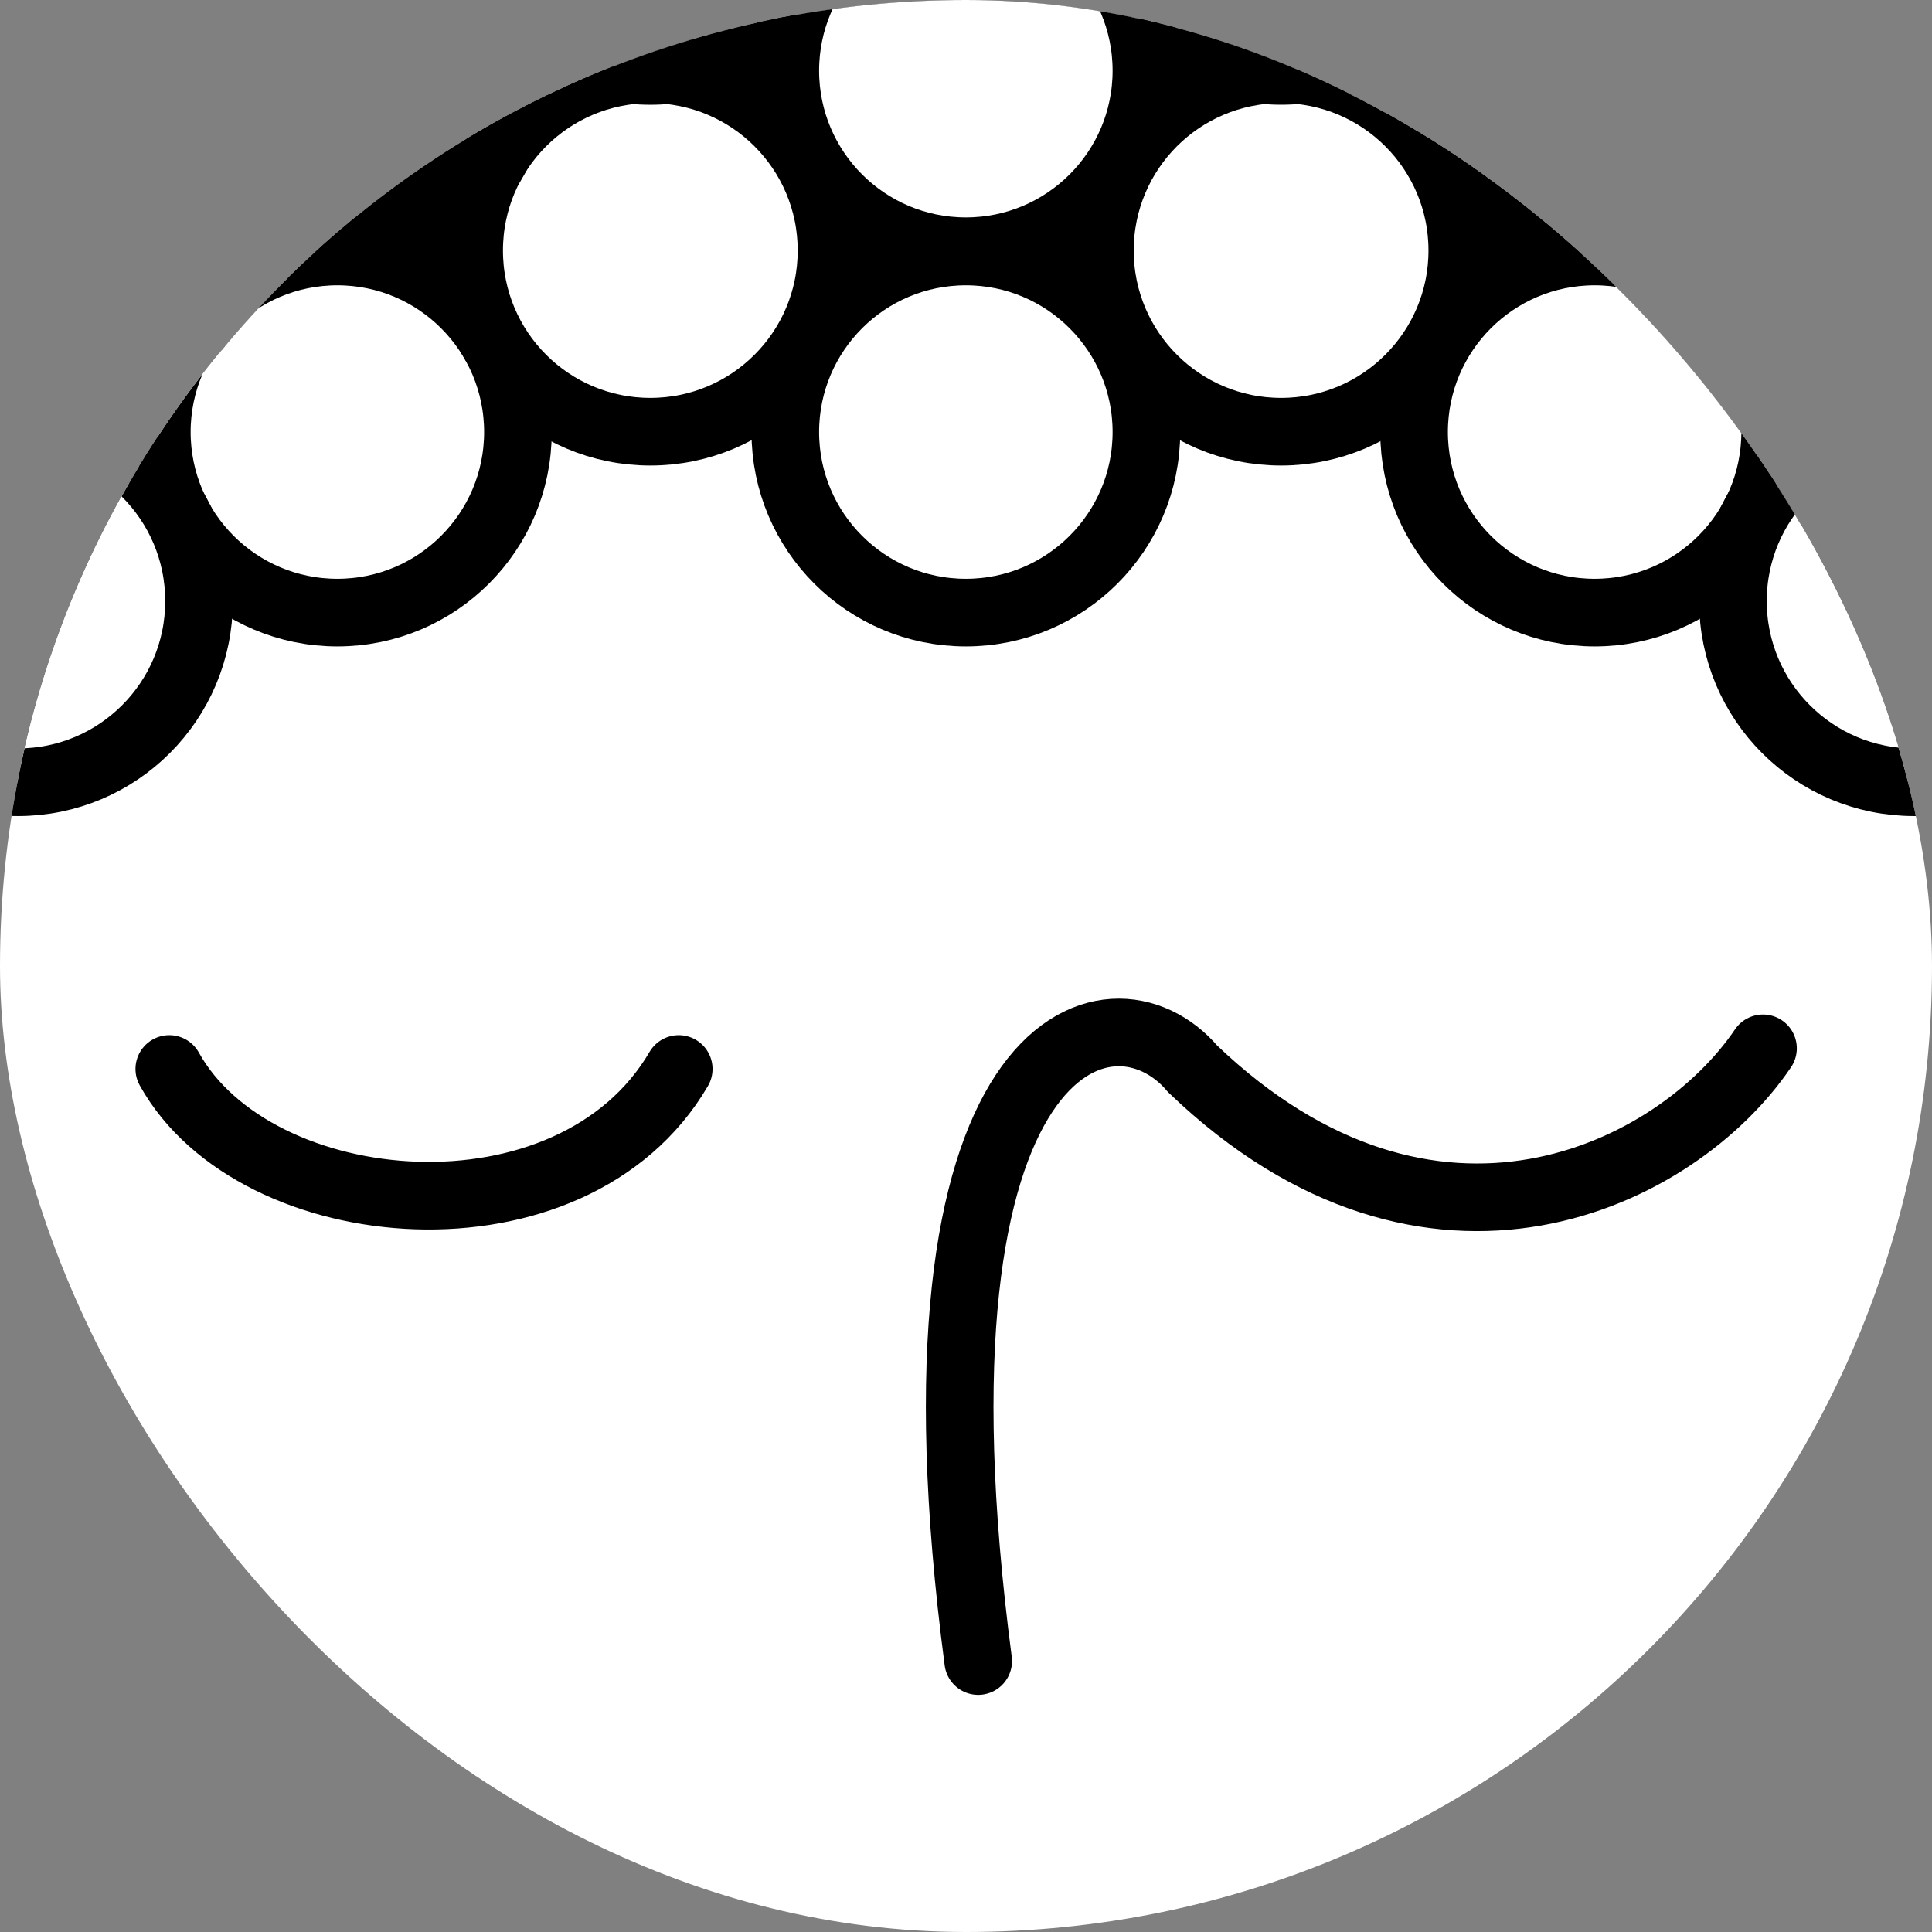
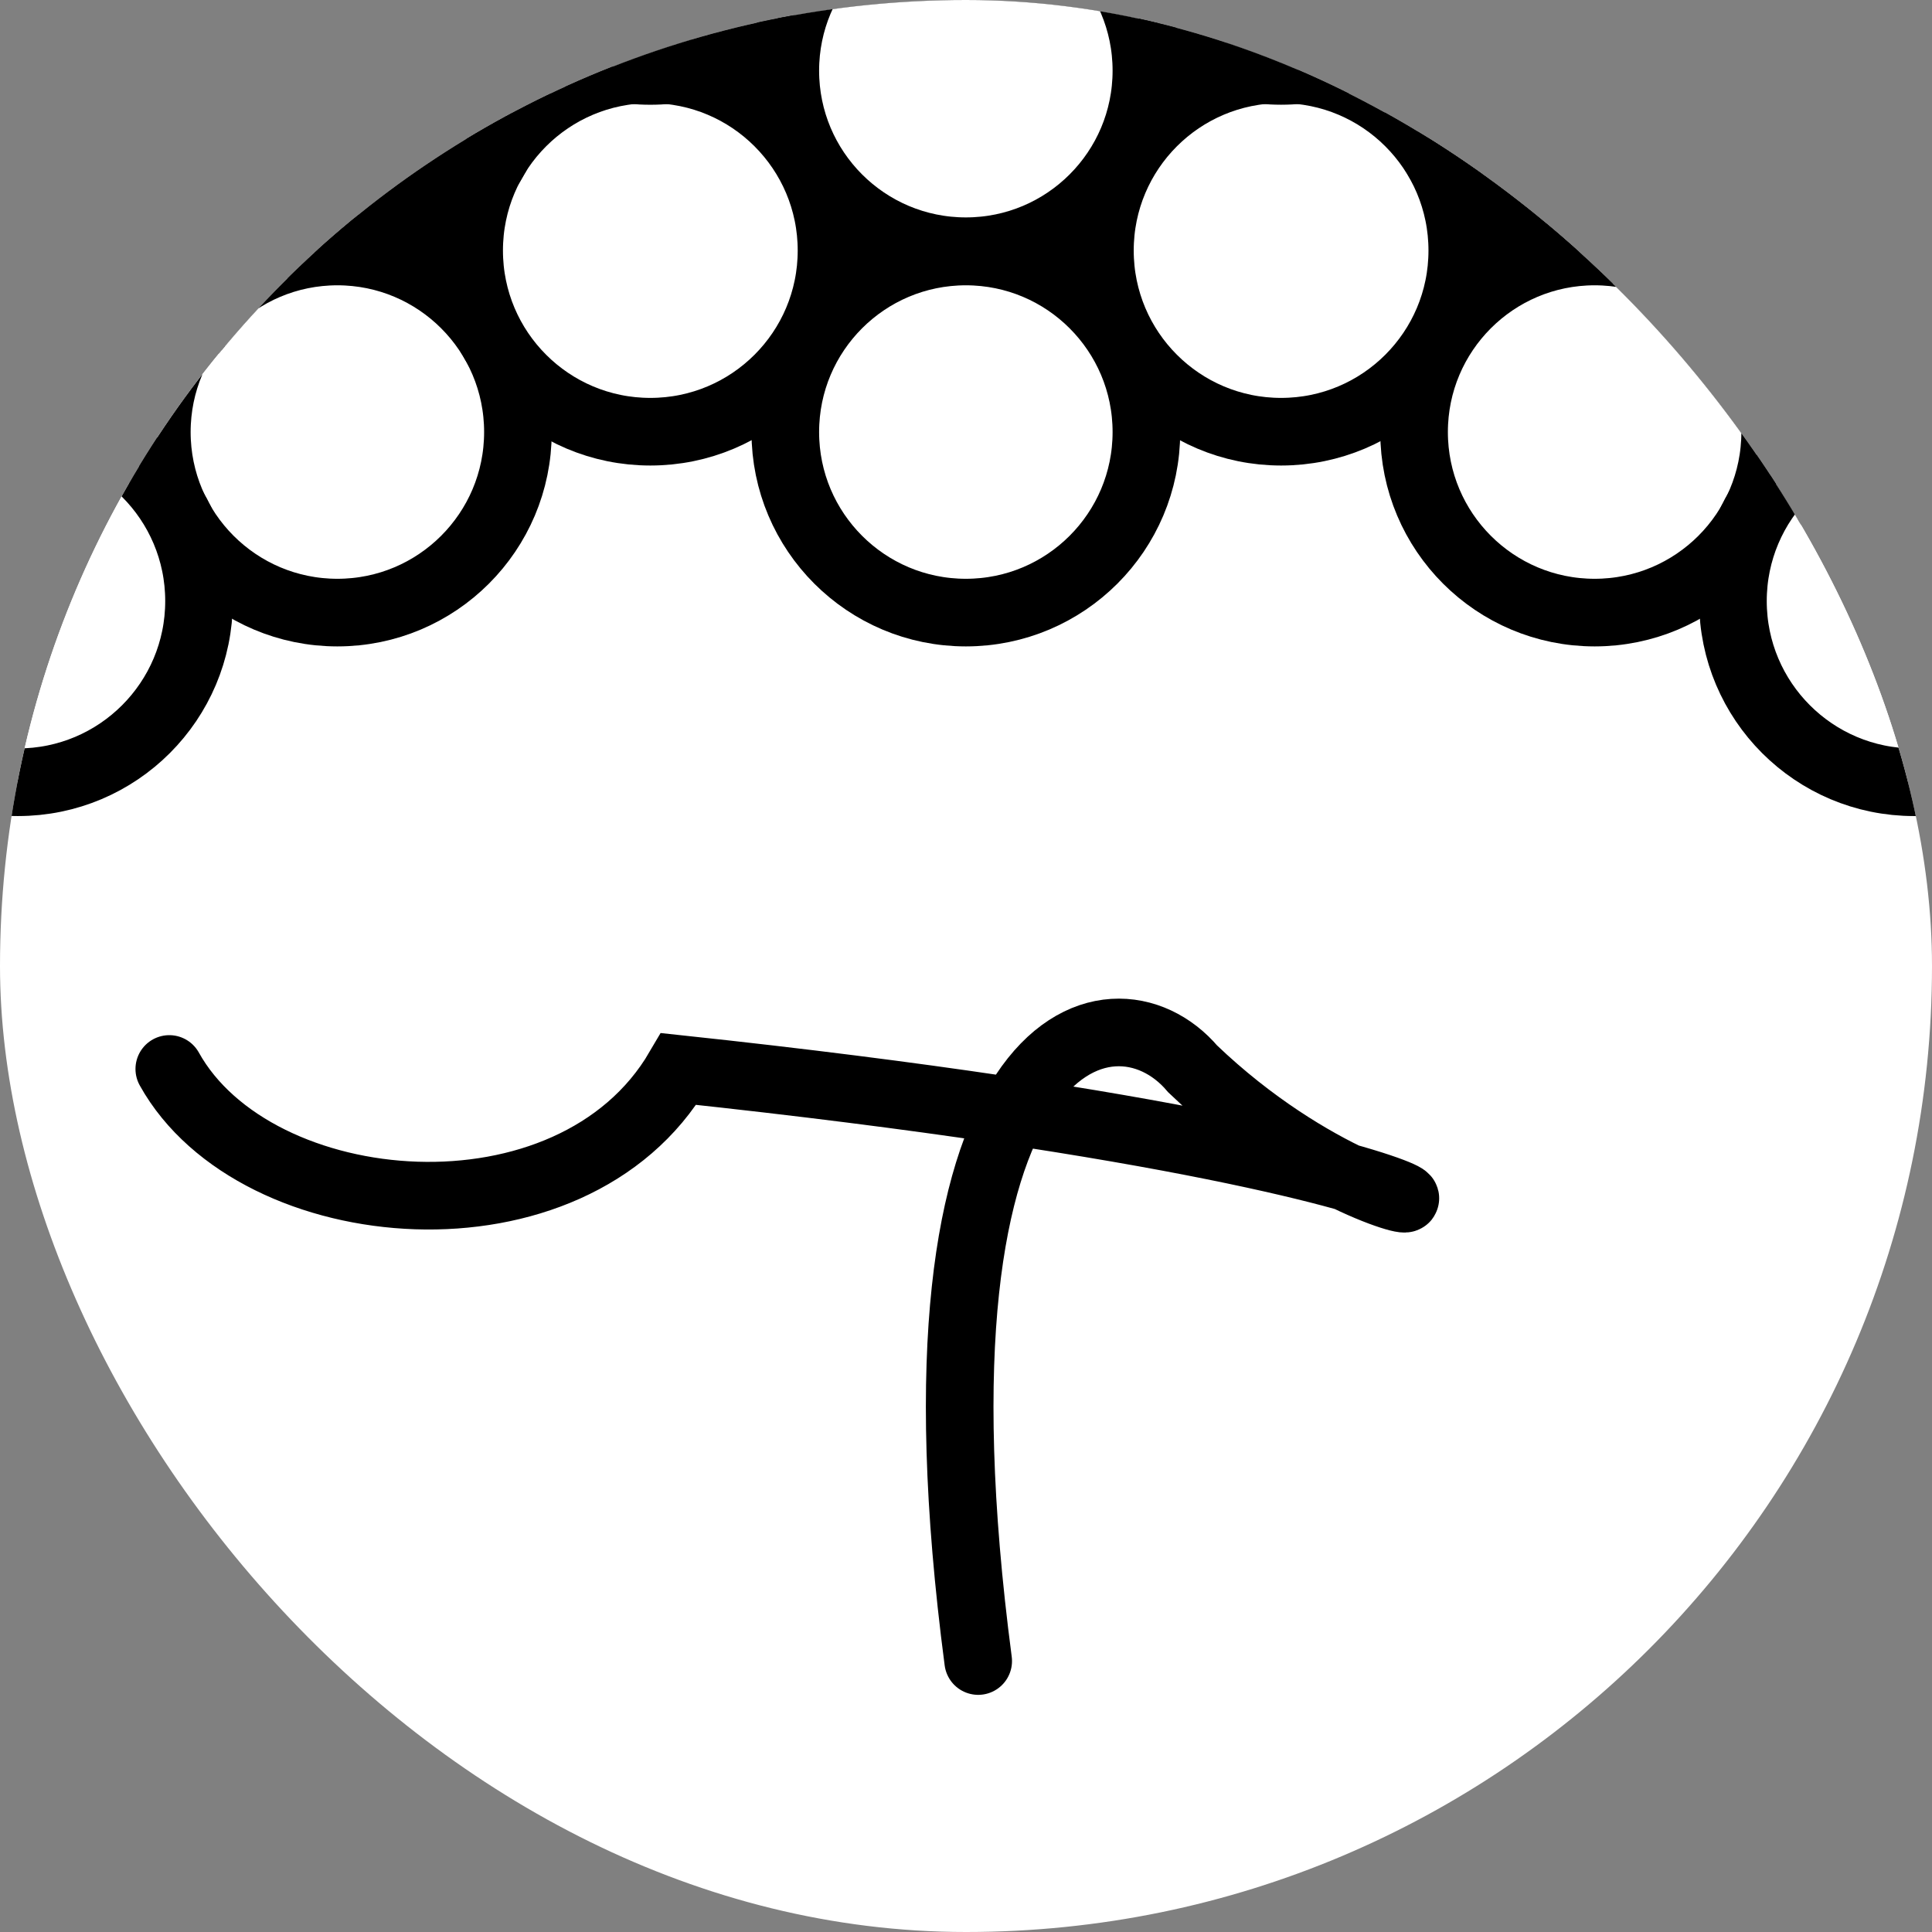
<svg xmlns="http://www.w3.org/2000/svg" width="64" height="64" viewBox="0 0 64 64" fill="none">
  <rect x="0" y="0" width="64" height="64" fill="#808080" stroke="none" />
  <g clip-path="url(#clip0_331_62)">
    <rect width="64" height="64" rx="32" fill="white" />
    <path d="M6.786 11.806L-8.679 22.819L-26.72 -8.578L4.052 -9.672C24.645 -9.177 66.018 -8.172 66.768 -8.11C67.705 -8.031 75.828 17.195 75.671 18.445C75.546 19.445 64.425 18.029 58.88 17.195L49.195 10.713L38.651 6.417L33.106 9.62H25.14L19.829 6.964L6.786 11.806Z" fill="black" stroke="black" stroke-width="0.16" />
-     <path d="M5.608 35.411C8.459 40.543 18.949 41.455 22.484 35.411M58.402 34.727C55.551 38.946 47.428 42.993 39.511 35.411C36.815 32.226 29.668 34.225 32.404 55.024" stroke="black" stroke-width="2.24" stroke-linecap="round" />
-     <circle cx="61.188" cy="0.769" r="6.002" fill="white" stroke="black" stroke-width="2.24" />
+     <path d="M5.608 35.411C8.459 40.543 18.949 41.455 22.484 35.411C55.551 38.946 47.428 42.993 39.511 35.411C36.815 32.226 29.668 34.225 32.404 55.024" stroke="black" stroke-width="2.24" stroke-linecap="round" />
    <circle cx="6.002" cy="6.002" r="6.002" transform="matrix(-1 0 0 1 8.813 -5.232)" fill="white" stroke="black" stroke-width="2.24" />
    <circle cx="50.796" cy="-6.167" r="6.002" fill="white" stroke="black" stroke-width="2.24" />
    <circle cx="6.002" cy="6.002" r="6.002" transform="matrix(-1 0 0 1 19.201 -12.169)" fill="white" stroke="black" stroke-width="2.24" />
    <circle cx="31.995" cy="14.312" r="5.981" fill="white" stroke="black" stroke-width="2.24" />
    <circle cx="52.824" cy="14.312" r="5.981" fill="white" stroke="black" stroke-width="2.24" />
    <circle cx="5.981" cy="5.981" r="5.981" transform="matrix(-1 0 0 1 17.157 8.331)" fill="white" stroke="black" stroke-width="2.24" />
    <circle cx="42.438" cy="8.299" r="6.002" fill="white" stroke="black" stroke-width="2.24" />
    <circle cx="6.002" cy="6.002" r="6.002" transform="matrix(-1 0 0 1 27.545 2.297)" fill="white" stroke="black" stroke-width="2.24" />
    <circle cx="42.438" cy="-3.653" r="6.002" fill="white" stroke="black" stroke-width="2.24" />
    <circle cx="6.002" cy="6.002" r="6.002" transform="matrix(-1 0 0 1 27.545 -9.654)" fill="white" stroke="black" stroke-width="2.24" />
    <circle cx="52.845" cy="2.299" r="6.002" fill="black" stroke="black" stroke-width="2.24" />
    <circle cx="6.002" cy="6.002" r="6.002" transform="matrix(-1 0 0 1 17.157 -3.703)" fill="black" stroke="black" stroke-width="2.24" />
-     <circle cx="63.453" cy="7.911" r="6.002" fill="white" stroke="black" stroke-width="2.24" />
    <circle cx="6.002" cy="6.002" r="6.002" transform="matrix(-1 0 0 1 6.545 1.909)" fill="white" stroke="black" stroke-width="2.24" />
    <circle cx="63.408" cy="19.911" r="6.002" fill="white" stroke="black" stroke-width="2.24" />
    <circle cx="6.002" cy="6.002" r="6.002" transform="matrix(-1 0 0 1 6.593 13.909)" fill="white" stroke="black" stroke-width="2.24" />
    <circle cx="31.995" cy="2.341" r="5.981" fill="white" stroke="black" stroke-width="2.24" />
  </g>
  <defs>
    <clipPath id="clip0_331_62">
      <rect width="64" height="64" rx="32" fill="white" />
    </clipPath>
  </defs>
</svg>